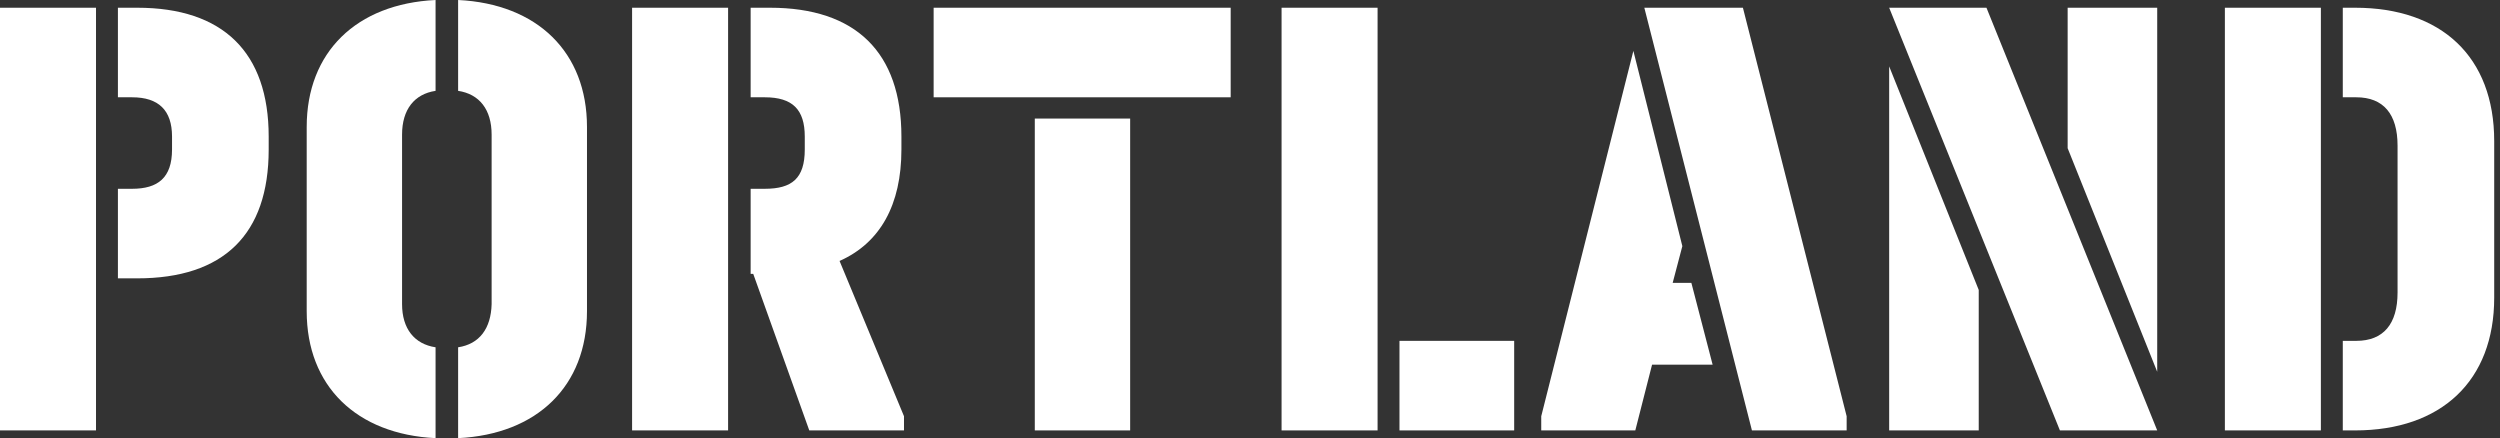
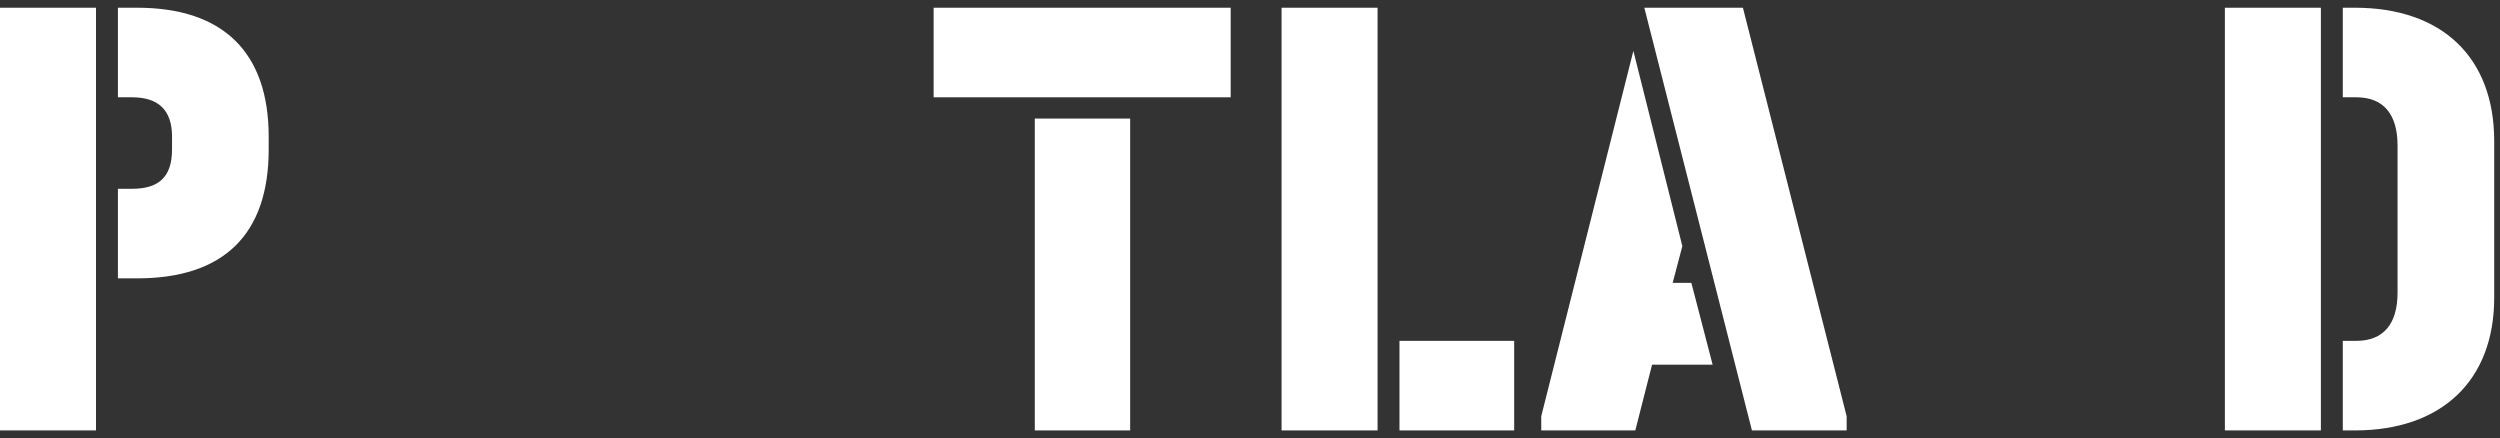
<svg xmlns="http://www.w3.org/2000/svg" width="388" height="68" viewBox="0 0 388 68" fill="none">
  <rect x="0" y="0" width="388" height="68" fill="#333333" stroke="none" />
  <path d="M14.9 1.2H0V66.8H14.9V1.2ZM18.3 1.2V15.1H20.5C24.6 15.1 26.7 17.1 26.7 21.2V23.2C26.7 27.6 24.5 29.3 20.5 29.3H18.3V43.2H21.3C34.7 43.2 41.7 36.4 41.7 23.2V21.2C41.7 8.1 34.6 1.2 21.3 1.2H18.3V1.2Z" fill="white" />
-   <path d="M67.6 68V53.9C64.3 53.4 62.4 51 62.4 47.2V20.9C62.4 17 64.3 14.6 67.6 14.1V0C55.3 0.6 47.6 8.1 47.6 19.7V48.3C47.6 59.9 55.3 67.4 67.6 68ZM71.1 53.9V68C83.4 67.4 91.1 59.9 91.1 48.3V19.7C91.1 8.1 83.4 0.6 71.1 0V14.1C74.4 14.6 76.3 17 76.3 20.9V47.2C76.2 51 74.4 53.4 71.1 53.9Z" fill="white" />
-   <path d="M98.1 66.8H113V1.2H98.1V66.8ZM130.3 40.5C136.6 37.7 139.9 31.8 139.9 23.2V21.2C139.9 8.1 132.8 1.2 119.5 1.2H116.5V15.1H118.7C123 15.1 124.9 17 124.9 21.2V23.2C124.9 27.7 122.9 29.3 118.7 29.3H116.5V42.5H116.9L125.6 66.8H140.3V64.6L130.3 40.5Z" fill="white" />
  <path d="M144.9 15.1H191V1.2H144.9V15.1ZM175.4 18.4H160.6V66.8H175.4V18.4Z" fill="white" />
  <path d="M198.9 66.8H213.8V1.2H198.9V66.8ZM235 52.9H217.2V66.8H235V52.9Z" fill="white" />
  <path d="M255.2 1.2L271.9 66.8H286.6V64.6L270.5 1.2H255.2ZM239.1 66.8H253.8L256.4 56.6H265.8L262.5 43.9H259.6L261.1 38.2L253.5 7.9L239.2 64.6V66.8H239.1Z" fill="white" />
-   <path d="M334.799 66.8L308.299 1.2H293.199L319.699 66.8H334.799ZM320.899 23L334.799 57.7V1.2H320.899V23ZM307.099 45L293.199 10.3V66.8H307.099V45Z" fill="white" />
  <path d="M360.201 1.2H345.301V66.8H360.201V1.2ZM363.601 52.9V66.8H365.501C378.901 66.8 387.101 59.1 387.101 46.2V21.9C387.101 8.8 378.901 1.2 365.501 1.2H363.601V15.1H365.701C369.901 15.1 372.101 17.7 372.101 22.6V45.4C372.101 50.3 369.901 52.9 365.701 52.9H363.601V52.9Z" fill="white" />
</svg>